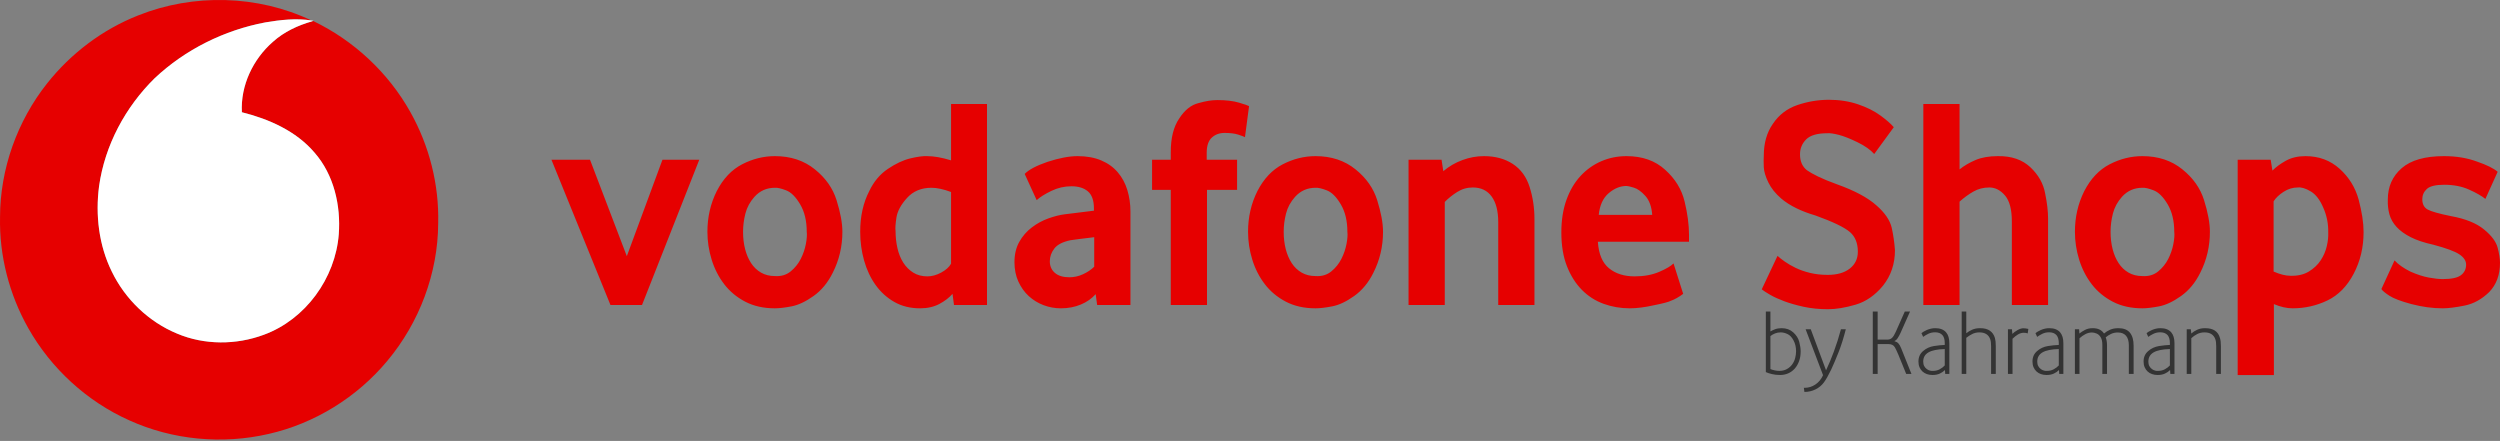
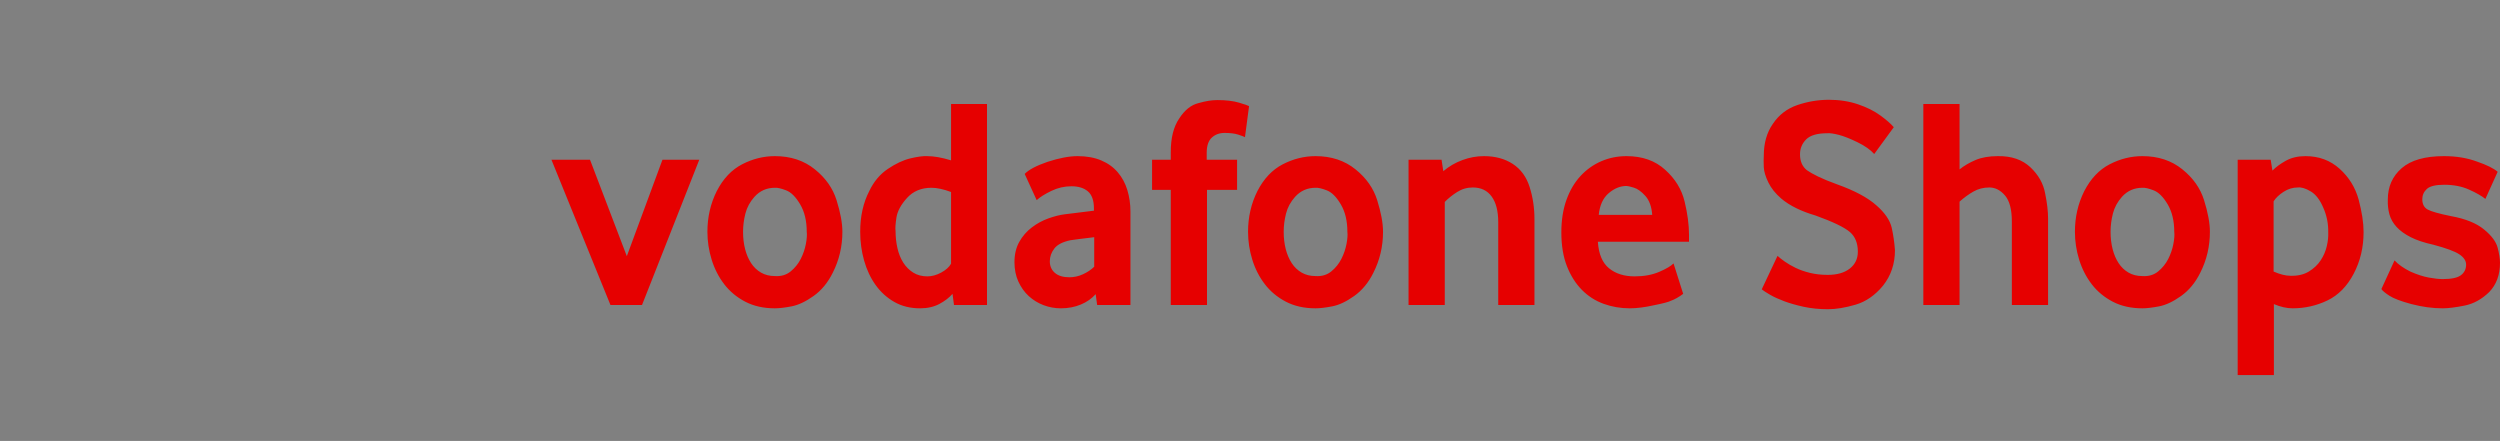
<svg xmlns="http://www.w3.org/2000/svg" viewBox="32.641 146.662 333.74 58.859">
  <rect x="32.641" y="146.662" width="333.74" height="58.859" fill="#808080" stroke="none" />
  <g id="surface1" transform="matrix(0.155, 0, 0, 0.155, 32.597, 146.49)" style="">
-     <path style=" stroke:none;fill-rule:nonzero;fill:rgb(90.196%,0%,0%);fill-opacity:1;" d="M 119.441 14.328 C 166.906 -4.59 222.195 -3.281 268.395 18.691 C 255.23 16.691 241.84 18.199 228.809 20.402 C 193.418 27.086 159.785 43.738 133.496 68.477 C 108.289 93.254 90.625 126.129 85.637 161.301 C 82.336 186.223 85.395 212.363 96.578 235.047 C 108.102 258.848 128.387 278.367 152.836 288.441 C 176.395 298.41 203.723 298.301 227.586 289.402 C 263.391 276.262 289.117 240.781 292.059 202.875 C 293.91 178.031 287.867 151.602 271.176 132.547 C 255.242 113.895 231.938 103.621 208.617 97.773 C 207.367 74.773 218.203 52.051 235.387 37.094 C 244.93 28.488 256.773 23.004 269.02 19.492 L 269.949 19.172 C 305.008 35.984 334.797 63.711 353.777 97.75 C 370.039 126.73 378.52 160.125 377.68 193.391 C 377.52 236.406 361.441 278.996 333.879 311.887 C 307.816 343.254 271.363 365.816 231.633 374.852 C 191.797 384.043 148.938 380.078 111.656 363.148 C 75.176 346.855 44.27 318.531 24.609 283.691 C 8.254 254.738 -0.398 221.355 0.32 188.051 C 0.398 146.555 15.133 105.379 40.859 72.93 C 61.41 47.02 88.672 26.418 119.441 14.328 Z M 119.441 14.328 " />
-     <path style=" stroke:none;fill-rule:nonzero;fill:rgb(100%,100%,100%);fill-opacity:1;" d="M 228.809 20.402 C 241.84 18.199 255.23 16.691 268.395 18.691 L 270.285 19.012 L 269.02 19.492 C 256.773 23.004 244.93 28.488 235.387 37.094 C 218.203 52.051 207.367 74.773 208.617 97.773 C 231.938 103.621 255.242 113.895 271.176 132.547 C 287.867 151.602 293.91 178.031 292.059 202.875 C 289.117 240.781 263.391 276.262 227.586 289.402 C 203.723 298.301 176.395 298.41 152.836 288.441 C 128.387 278.367 108.102 258.848 96.578 235.047 C 85.395 212.363 82.336 186.223 85.637 161.301 C 90.625 126.129 108.289 93.254 133.496 68.477 C 159.785 43.738 193.418 27.086 228.809 20.402 Z M 228.809 20.402 " />
-   </g>
+     </g>
  <path d="M 114.135 187.379 L 106.257 167.988 L 111.405 167.988 L 116.319 180.861 L 121.077 167.988 L 125.991 167.988 L 118.347 187.379 L 114.135 187.379 Z M 136.087 187.821 C 134.579 187.821 133.26 187.526 132.129 186.936 C 130.998 186.346 130.062 185.568 129.321 184.603 C 128.58 183.637 128.021 182.544 127.644 181.324 C 127.267 180.104 127.078 178.863 127.078 177.603 C 127.078 175.645 127.494 173.834 128.326 172.172 C 129.184 170.509 130.315 169.315 131.719 168.591 C 133.123 167.867 134.579 167.505 136.087 167.505 C 138.193 167.505 139.974 168.095 141.43 169.275 C 142.86 170.428 143.822 171.796 144.316 173.379 C 144.836 175.041 145.096 176.449 145.096 177.603 C 145.096 179.561 144.667 181.384 143.809 183.074 C 143.159 184.388 142.308 185.421 141.255 186.172 C 140.202 186.923 139.22 187.385 138.31 187.56 C 137.4 187.734 136.659 187.821 136.087 187.821 Z M 136.087 183.516 C 136.919 183.57 137.621 183.362 138.193 182.893 C 138.765 182.424 139.214 181.867 139.539 181.223 C 139.864 180.58 140.091 179.916 140.221 179.233 C 140.351 178.548 140.39 178.005 140.338 177.603 C 140.338 176.154 140.046 174.934 139.461 173.942 C 138.876 172.949 138.252 172.326 137.589 172.072 C 136.926 171.816 136.425 171.702 136.087 171.729 C 134.995 171.729 134.085 172.131 133.357 172.936 C 132.759 173.607 132.356 174.351 132.148 175.169 C 131.94 175.987 131.836 176.798 131.836 177.603 C 131.836 178.434 131.927 179.205 132.109 179.916 C 132.291 180.627 132.558 181.25 132.909 181.787 C 133.26 182.323 133.702 182.746 134.235 183.054 C 134.768 183.362 135.385 183.516 136.087 183.516 Z M 155.47 187.821 C 154.17 187.821 153.026 187.539 152.038 186.976 C 151.05 186.413 150.218 185.662 149.542 184.723 C 148.866 183.785 148.352 182.698 148.001 181.465 C 147.65 180.231 147.475 178.944 147.475 177.603 C 147.475 175.538 147.878 173.727 148.684 172.172 C 149.282 170.911 150.107 169.926 151.16 169.215 C 152.213 168.504 153.214 168.035 154.163 167.806 C 155.112 167.579 155.86 167.478 156.406 167.505 C 157.316 167.505 158.382 167.693 159.604 168.068 L 159.604 160.545 L 164.401 160.545 L 164.401 187.379 L 159.994 187.379 L 159.799 185.89 C 159.357 186.4 158.772 186.849 158.044 187.238 C 157.316 187.627 156.458 187.821 155.47 187.821 Z M 156.445 183.557 C 157.043 183.557 157.654 183.389 158.278 183.054 C 158.902 182.719 159.344 182.323 159.604 181.867 L 159.604 172.292 C 158.59 171.917 157.719 171.729 156.991 171.729 C 155.639 171.729 154.553 172.179 153.734 173.077 C 152.915 173.975 152.441 174.854 152.311 175.712 C 152.181 176.57 152.142 177.16 152.194 177.482 C 152.194 178.287 152.278 179.058 152.447 179.796 C 152.616 180.533 152.876 181.177 153.227 181.727 C 153.578 182.276 154.02 182.719 154.553 183.054 C 155.086 183.389 155.717 183.557 156.445 183.557 Z M 174.269 187.821 C 173.463 187.821 172.689 187.68 171.948 187.399 C 171.207 187.117 170.551 186.715 169.979 186.192 C 169.407 185.669 168.945 185.025 168.594 184.261 C 168.243 183.497 168.068 182.631 168.068 181.666 C 168.068 180.62 168.282 179.715 168.711 178.951 C 169.14 178.186 169.699 177.543 170.388 177.02 C 171.077 176.497 171.818 176.094 172.611 175.813 C 173.404 175.531 174.126 175.35 174.776 175.269 C 175.14 175.216 176.44 175.055 178.676 174.787 L 178.676 174.505 C 178.676 173.432 178.409 172.668 177.876 172.212 C 177.343 171.756 176.609 171.528 175.673 171.528 C 174.737 171.528 173.84 171.736 172.982 172.152 C 172.124 172.567 171.474 172.976 171.032 173.379 L 169.433 169.879 C 169.979 169.315 170.993 168.779 172.475 168.269 C 174.035 167.76 175.374 167.505 176.492 167.505 C 177.688 167.505 178.734 167.693 179.631 168.068 C 180.528 168.444 181.269 168.974 181.854 169.658 C 182.439 170.341 182.868 171.139 183.141 172.051 C 183.414 172.963 183.551 173.915 183.551 174.907 L 183.551 187.379 L 179.105 187.379 L 178.91 185.93 C 178.39 186.52 177.727 186.983 176.921 187.319 C 176.115 187.654 175.231 187.821 174.269 187.821 Z M 175.4 183.677 C 176.024 183.677 176.628 183.543 177.213 183.275 C 177.798 183.007 178.299 182.672 178.715 182.269 L 178.715 178.327 C 177.129 178.515 176.076 178.649 175.556 178.729 C 174.516 178.944 173.794 179.313 173.391 179.836 C 172.988 180.359 172.787 180.928 172.787 181.545 C 172.787 182.189 173.014 182.705 173.469 183.095 C 173.924 183.483 174.568 183.677 175.4 183.677 Z M 188.934 187.379 L 188.934 172.011 L 186.438 172.011 L 186.438 167.988 L 188.934 167.988 L 188.934 166.942 C 188.934 165.064 189.311 163.576 190.065 162.476 C 190.793 161.35 191.651 160.666 192.639 160.425 C 193.575 160.156 194.407 160.022 195.135 160.022 C 196.305 160.022 197.274 160.136 198.041 160.364 C 198.808 160.592 199.256 160.746 199.386 160.827 L 198.84 164.971 C 198.684 164.89 198.379 164.776 197.924 164.628 C 197.469 164.481 196.864 164.407 196.11 164.407 C 195.434 164.407 194.869 164.615 194.414 165.03 C 193.959 165.446 193.731 166.124 193.731 167.062 L 193.731 167.988 L 197.787 167.988 L 197.787 172.011 L 193.77 172.011 L 193.77 187.379 L 188.934 187.379 Z M 208.26 187.821 C 206.752 187.821 205.432 187.526 204.301 186.936 C 203.17 186.346 202.234 185.568 201.493 184.603 C 200.752 183.637 200.193 182.544 199.816 181.324 C 199.439 180.104 199.251 178.863 199.251 177.603 C 199.251 175.645 199.667 173.834 200.499 172.172 C 201.357 170.509 202.488 169.315 203.892 168.591 C 205.296 167.867 206.752 167.505 208.26 167.505 C 210.366 167.505 212.147 168.095 213.603 169.275 C 215.033 170.428 215.995 171.796 216.489 173.379 C 217.009 175.041 217.269 176.449 217.269 177.603 C 217.269 179.561 216.84 181.384 215.982 183.074 C 215.332 184.388 214.48 185.421 213.427 186.172 C 212.374 186.923 211.393 187.385 210.483 187.56 C 209.573 187.734 208.832 187.821 208.26 187.821 Z M 208.26 183.516 C 209.092 183.57 209.794 183.362 210.366 182.893 C 210.938 182.424 211.386 181.867 211.711 181.223 C 212.036 180.58 212.264 179.916 212.394 179.233 C 212.524 178.548 212.563 178.005 212.511 177.603 C 212.511 176.154 212.218 174.934 211.633 173.942 C 211.048 172.949 210.424 172.326 209.761 172.072 C 209.098 171.816 208.598 171.702 208.26 171.729 C 207.168 171.729 206.258 172.131 205.53 172.936 C 204.932 173.607 204.529 174.351 204.321 175.169 C 204.113 175.987 204.009 176.798 204.009 177.603 C 204.009 178.434 204.1 179.205 204.282 179.916 C 204.464 180.627 204.73 181.25 205.081 181.787 C 205.432 182.323 205.874 182.746 206.407 183.054 C 206.94 183.362 207.558 183.516 208.26 183.516 Z M 220.676 187.379 L 220.676 167.988 L 225.083 167.988 L 225.317 169.516 C 226.071 168.873 226.922 168.377 227.871 168.028 C 228.82 167.679 229.776 167.505 230.738 167.505 C 232.246 167.505 233.533 167.854 234.599 168.551 C 235.665 169.248 236.412 170.274 236.841 171.629 C 237.27 172.983 237.485 174.411 237.485 175.913 L 237.485 187.379 L 232.649 187.379 L 232.649 176.315 C 232.649 174.84 232.356 173.7 231.771 172.896 C 231.186 172.091 230.348 171.689 229.256 171.689 C 228.502 171.689 227.806 171.89 227.169 172.292 C 226.532 172.695 225.98 173.137 225.512 173.62 L 225.512 187.379 L 220.676 187.379 Z M 250.201 187.821 C 248.979 187.821 247.816 187.62 246.711 187.218 C 245.606 186.815 244.637 186.192 243.805 185.347 C 242.973 184.502 242.31 183.449 241.816 182.189 C 241.322 180.928 241.075 179.426 241.075 177.683 C 241.075 176.047 241.303 174.599 241.758 173.338 C 242.213 172.078 242.837 171.018 243.63 170.16 C 244.423 169.302 245.346 168.645 246.399 168.189 C 247.452 167.733 248.576 167.505 249.772 167.505 C 251.878 167.505 253.594 168.108 254.92 169.315 C 256.272 170.522 257.143 171.944 257.533 173.58 C 257.923 175.189 258.118 176.677 258.118 178.045 L 258.118 178.93 L 245.95 178.93 C 246.054 180.566 246.548 181.746 247.432 182.47 C 248.316 183.195 249.46 183.557 250.864 183.557 C 252.112 183.557 253.204 183.356 254.14 182.953 C 255.076 182.551 255.713 182.175 256.051 181.827 L 257.338 185.89 C 256.766 186.319 256.22 186.628 255.7 186.815 C 255.388 186.976 254.621 187.177 253.399 187.419 C 252.203 187.687 251.137 187.821 250.201 187.821 Z M 246.067 175.35 L 253.204 175.35 C 253.126 174.25 252.821 173.405 252.288 172.815 C 251.755 172.225 251.241 171.857 250.747 171.71 C 250.253 171.562 249.928 171.488 249.772 171.488 C 248.94 171.488 248.147 171.81 247.393 172.453 C 246.639 173.097 246.197 174.062 246.067 175.35 Z M 276.679 187.942 C 275.509 187.942 274.43 187.834 273.442 187.62 C 272.454 187.405 271.583 187.157 270.829 186.876 C 270.075 186.594 269.444 186.306 268.937 186.011 C 268.43 185.716 268.06 185.474 267.826 185.287 L 269.932 180.821 C 270.166 181.036 270.491 181.29 270.907 181.585 C 271.323 181.88 271.81 182.162 272.369 182.43 C 272.928 182.698 273.565 182.92 274.28 183.095 C 274.995 183.269 275.782 183.356 276.64 183.356 C 277.888 183.356 278.869 183.074 279.584 182.511 C 280.299 181.948 280.657 181.197 280.657 180.258 C 280.657 179.131 280.306 178.26 279.604 177.643 C 278.85 176.999 277.316 176.262 275.002 175.43 C 273.078 174.867 271.557 174.116 270.439 173.177 C 269.659 172.507 269.08 171.783 268.703 171.005 C 268.326 170.227 268.125 169.55 268.099 168.973 C 268.073 168.397 268.073 167.894 268.099 167.465 C 268.099 165.775 268.502 164.354 269.308 163.2 C 270.114 161.993 271.206 161.155 272.584 160.686 C 273.962 160.217 275.366 159.982 276.796 159.982 C 278.2 159.982 279.493 160.183 280.676 160.585 C 281.859 160.988 282.854 161.484 283.66 162.074 C 284.466 162.664 285.064 163.187 285.454 163.643 L 282.841 167.223 C 282.347 166.66 281.606 166.137 280.618 165.654 C 279.63 165.172 278.798 164.843 278.122 164.668 C 277.446 164.494 276.939 164.421 276.601 164.448 C 275.249 164.448 274.3 164.722 273.754 165.272 C 273.208 165.822 272.935 166.486 272.935 167.264 C 272.935 168.202 273.247 168.913 273.871 169.396 C 274.209 169.637 274.709 169.919 275.372 170.241 C 276.035 170.562 276.887 170.911 277.927 171.287 C 280.241 172.118 281.97 173.043 283.114 174.062 C 284.258 175.055 284.947 176.061 285.181 177.08 C 285.389 178.018 285.532 179.011 285.61 180.057 C 285.61 181.88 285.077 183.463 284.011 184.804 C 282.945 186.091 281.723 186.936 280.345 187.338 C 278.967 187.741 277.745 187.942 276.679 187.942 Z M 289.398 187.379 L 289.398 160.545 L 294.234 160.545 L 294.234 169.275 C 294.832 168.792 295.541 168.377 296.36 168.028 C 297.179 167.679 298.173 167.505 299.343 167.505 C 301.163 167.478 302.613 167.974 303.692 168.993 C 304.771 170.013 305.427 171.179 305.661 172.493 C 305.921 173.754 306.051 174.88 306.051 175.873 L 306.051 187.379 L 301.215 187.379 L 301.215 176.235 C 301.215 174.626 300.91 173.466 300.299 172.756 C 299.688 172.044 298.992 171.689 298.212 171.689 C 297.432 171.689 296.724 171.87 296.087 172.233 C 295.45 172.594 294.832 173.043 294.234 173.58 L 294.234 187.379 L 289.398 187.379 Z M 318.644 187.821 C 317.136 187.821 315.816 187.526 314.685 186.936 C 313.554 186.346 312.618 185.568 311.877 184.603 C 311.136 183.637 310.577 182.544 310.2 181.324 C 309.823 180.104 309.635 178.863 309.635 177.603 C 309.635 175.645 310.051 173.834 310.883 172.172 C 311.741 170.509 312.872 169.315 314.276 168.591 C 315.68 167.867 317.136 167.505 318.644 167.505 C 320.75 167.505 322.531 168.095 323.987 169.275 C 325.417 170.428 326.379 171.796 326.873 173.379 C 327.393 175.041 327.653 176.449 327.653 177.603 C 327.653 179.561 327.224 181.384 326.366 183.074 C 325.716 184.388 324.864 185.421 323.811 186.172 C 322.758 186.923 321.777 187.385 320.867 187.56 C 319.957 187.734 319.216 187.821 318.644 187.821 Z M 318.644 183.516 C 319.476 183.57 320.178 183.362 320.75 182.893 C 321.322 182.424 321.77 181.867 322.095 181.223 C 322.42 180.58 322.648 179.916 322.778 179.233 C 322.908 178.548 322.947 178.005 322.895 177.603 C 322.895 176.154 322.602 174.934 322.017 173.942 C 321.432 172.949 320.808 172.326 320.145 172.072 C 319.482 171.816 318.982 171.702 318.644 171.729 C 317.552 171.729 316.642 172.131 315.914 172.936 C 315.316 173.607 314.913 174.351 314.705 175.169 C 314.497 175.987 314.393 176.798 314.393 177.603 C 314.393 178.434 314.484 179.205 314.666 179.916 C 314.848 180.627 315.114 181.25 315.465 181.787 C 315.816 182.323 316.258 182.746 316.791 183.054 C 317.324 183.362 317.942 183.516 318.644 183.516 Z M 331.361 196.732 L 331.361 167.988 L 335.768 167.988 L 336.002 169.436 C 336.444 168.98 337.036 168.544 337.777 168.128 C 338.518 167.713 339.395 167.505 340.409 167.505 C 342.203 167.505 343.724 168.068 344.972 169.195 C 346.22 170.321 347.065 171.689 347.507 173.298 C 347.949 174.961 348.17 176.409 348.17 177.643 C 348.17 179.681 347.728 181.539 346.844 183.215 C 345.96 184.891 344.79 186.078 343.334 186.775 C 341.878 187.472 340.331 187.821 338.693 187.821 C 337.913 187.821 337.081 187.633 336.197 187.258 L 336.197 196.731 L 331.361 196.732 Z M 338.42 183.476 C 339.382 183.503 340.195 183.315 340.858 182.913 C 341.521 182.511 342.047 182.015 342.437 181.425 C 342.827 180.834 343.1 180.204 343.256 179.534 C 343.412 178.863 343.477 178.26 343.451 177.723 C 343.477 176.543 343.256 175.43 342.788 174.384 C 342.346 173.338 341.787 172.614 341.111 172.212 C 340.435 171.81 339.863 171.635 339.395 171.689 C 338.719 171.689 338.082 171.884 337.484 172.273 C 336.886 172.661 336.444 173.084 336.158 173.539 L 336.158 182.913 C 337.016 183.289 337.77 183.476 338.42 183.476 Z M 358.737 187.821 C 358.061 187.821 357.378 187.774 356.689 187.681 C 356 187.587 355.292 187.446 354.564 187.258 C 353.16 186.882 352.172 186.507 351.6 186.131 C 351.028 185.756 350.677 185.461 350.547 185.246 L 352.302 181.425 C 352.796 181.961 353.498 182.457 354.408 182.913 C 355.318 183.315 356.143 183.584 356.884 183.718 C 357.625 183.852 358.243 183.919 358.737 183.919 C 359.907 183.919 360.719 183.744 361.174 183.396 C 361.629 183.047 361.857 182.578 361.857 181.988 C 361.857 181.478 361.558 181.022 360.96 180.62 C 360.362 180.218 359.205 179.789 357.489 179.333 C 356.267 179.064 355.259 178.729 354.466 178.327 C 353.673 177.925 353.043 177.469 352.575 176.959 C 352.107 176.449 351.788 175.886 351.619 175.269 C 351.45 174.652 351.379 173.995 351.405 173.298 C 351.405 171.582 352.022 170.187 353.257 169.114 C 354.492 168.041 356.371 167.505 358.893 167.505 C 360.531 167.505 362 167.746 363.3 168.229 C 364.626 168.685 365.549 169.141 366.069 169.597 L 364.431 173.218 C 363.937 172.815 363.209 172.4 362.247 171.971 C 361.285 171.541 360.18 171.327 358.932 171.327 C 357.788 171.327 357.014 171.515 356.611 171.89 C 356.208 172.266 356.007 172.721 356.007 173.258 C 356.007 173.902 356.241 174.357 356.709 174.626 C 357.203 174.894 358.243 175.189 359.829 175.511 C 361.753 175.859 363.222 176.449 364.236 177.281 C 365.25 178.112 365.861 178.93 366.069 179.735 C 366.277 180.539 366.381 181.21 366.381 181.746 C 366.381 183.356 365.9 184.656 364.938 185.649 C 363.95 186.614 362.851 187.218 361.642 187.459 C 360.433 187.7 359.465 187.821 358.737 187.821 Z" style="fill: rgb(230, 0, 0);" transform="matrix(1, 0, 0, 1, 0, 1.4210854715202004e-14)" />
-   <path d="M 270.284 196.722 Q 269.684 196.722 269.19 196.603 Q 268.697 196.484 268.372 196.334 L 268.372 188.247 L 268.984 188.247 L 268.984 190.909 Q 269.247 190.747 269.622 190.609 Q 269.997 190.472 270.484 190.472 Q 271.409 190.472 272.028 191.028 Q 272.647 191.584 272.834 192.297 Q 273.022 193.009 273.022 193.572 Q 273.022 194.297 272.809 194.878 Q 272.597 195.459 272.228 195.872 Q 271.859 196.284 271.359 196.503 Q 270.859 196.722 270.284 196.722 Z M 270.172 196.172 Q 270.747 196.172 271.178 195.934 Q 271.609 195.697 271.89 195.309 Q 272.172 194.922 272.29 194.453 Q 272.409 193.984 272.409 193.559 Q 272.409 192.734 272.072 192.109 Q 271.747 191.484 271.272 191.259 Q 270.797 191.034 270.359 191.034 Q 269.947 191.034 269.603 191.172 Q 269.259 191.309 268.984 191.522 L 268.984 195.934 Q 269.259 196.047 269.584 196.109 Q 269.909 196.172 270.172 196.172 Z M 273.523 198.984 L 273.448 198.434 L 273.548 198.434 Q 274.336 198.434 274.998 197.984 Q 275.661 197.534 276.011 196.747 L 273.686 190.622 L 274.373 190.622 L 276.411 196.097 Q 276.936 194.997 277.461 193.578 Q 277.986 192.159 278.398 190.622 L 279.048 190.622 Q 278.611 192.347 278.092 193.659 Q 277.573 194.972 277.098 195.997 Q 276.561 197.122 276.123 197.715 Q 275.686 198.309 274.998 198.647 Q 274.311 198.984 273.523 198.984 Z M 282.65 196.584 L 282.65 188.247 L 283.3 188.247 L 283.3 191.997 L 284.613 191.997 Q 284.963 191.997 285.207 191.778 Q 285.45 191.559 285.713 190.972 L 286.925 188.247 L 287.625 188.247 L 286.363 191.084 Q 286.163 191.522 285.969 191.809 Q 285.775 192.097 285.525 192.197 Q 285.875 192.297 286.069 192.503 Q 286.263 192.709 286.438 193.147 L 287.813 196.584 L 287.113 196.584 L 286.063 194.009 Q 285.75 193.284 285.607 193.04 Q 285.463 192.797 285.25 192.697 Q 285.038 192.597 284.763 192.597 L 283.3 192.597 L 283.3 196.584 Z M 290.621 196.722 Q 290.221 196.722 289.877 196.603 Q 289.533 196.484 289.283 196.253 Q 289.033 196.022 288.889 195.69 Q 288.746 195.359 288.746 194.922 Q 288.746 194.047 289.371 193.522 Q 289.971 192.997 290.796 192.859 Q 291.596 192.734 292.258 192.709 L 292.258 192.472 Q 292.258 191.772 291.958 191.409 Q 291.621 191.022 290.971 191.022 Q 290.471 191.022 290.064 191.222 Q 289.658 191.422 289.371 191.634 L 289.146 191.134 Q 289.246 191.047 289.433 190.934 Q 289.621 190.822 289.864 190.715 Q 290.108 190.609 290.396 190.54 Q 290.683 190.472 290.996 190.472 Q 291.946 190.472 292.433 191.022 Q 292.871 191.534 292.871 192.472 L 292.871 196.584 L 292.321 196.584 L 292.283 196.059 Q 292.021 196.334 291.608 196.528 Q 291.196 196.722 290.621 196.722 Z M 290.708 196.172 Q 291.183 196.172 291.583 195.959 Q 291.983 195.747 292.258 195.447 L 292.258 193.259 Q 290.783 193.297 290.083 193.703 Q 289.383 194.109 289.383 194.934 Q 289.383 195.297 289.521 195.54 Q 289.658 195.784 289.864 195.934 Q 290.071 196.084 290.302 196.14 Q 290.533 196.197 290.708 196.172 Z M 294.519 196.584 L 294.519 188.247 L 295.131 188.247 L 295.131 191.147 Q 295.456 190.884 295.913 190.678 Q 296.369 190.472 296.969 190.472 Q 297.794 190.472 298.281 190.809 Q 298.769 191.147 298.956 191.784 Q 299.069 192.184 299.069 192.859 L 299.069 196.584 L 298.444 196.584 L 298.444 192.897 Q 298.444 192.284 298.331 191.959 Q 298.006 191.034 296.881 191.034 Q 296.356 191.034 295.925 191.253 Q 295.494 191.472 295.131 191.759 L 295.131 196.584 Z M 300.693 196.584 L 300.693 190.622 L 301.23 190.622 L 301.28 191.234 Q 301.543 190.972 301.974 190.728 Q 302.405 190.484 302.743 190.484 Q 303.055 190.484 303.418 190.572 L 303.33 191.172 Q 303.105 191.084 302.805 191.084 Q 302.405 191.084 302.024 191.315 Q 301.643 191.547 301.305 191.884 L 301.305 196.584 Z M 305.843 196.722 Q 305.443 196.722 305.1 196.603 Q 304.756 196.484 304.506 196.253 Q 304.256 196.022 304.112 195.69 Q 303.968 195.359 303.968 194.922 Q 303.968 194.047 304.593 193.522 Q 305.193 192.997 306.018 192.859 Q 306.818 192.734 307.481 192.709 L 307.481 192.472 Q 307.481 191.772 307.181 191.409 Q 306.843 191.022 306.193 191.022 Q 305.693 191.022 305.287 191.222 Q 304.881 191.422 304.593 191.634 L 304.368 191.134 Q 304.468 191.047 304.656 190.934 Q 304.843 190.822 305.087 190.715 Q 305.331 190.609 305.618 190.54 Q 305.906 190.472 306.218 190.472 Q 307.168 190.472 307.656 191.022 Q 308.093 191.534 308.093 192.472 L 308.093 196.584 L 307.543 196.584 L 307.506 196.059 Q 307.243 196.334 306.831 196.528 Q 306.418 196.722 305.843 196.722 Z M 305.931 196.172 Q 306.406 196.172 306.806 195.959 Q 307.206 195.747 307.481 195.447 L 307.481 193.259 Q 306.006 193.297 305.306 193.703 Q 304.606 194.109 304.606 194.934 Q 304.606 195.297 304.743 195.54 Q 304.881 195.784 305.087 195.934 Q 305.293 196.084 305.525 196.14 Q 305.756 196.197 305.931 196.172 Z M 309.632 196.584 L 309.632 190.622 L 310.195 190.622 L 310.232 191.184 Q 310.52 190.947 310.97 190.709 Q 311.42 190.472 312.02 190.472 Q 313.045 190.472 313.52 191.184 Q 313.845 190.897 314.32 190.684 Q 314.795 190.472 315.432 190.472 Q 316.482 190.472 316.976 191.072 Q 317.47 191.672 317.47 192.809 L 317.47 196.584 L 316.832 196.584 L 316.832 192.759 Q 316.832 191.922 316.457 191.484 Q 316.082 191.047 315.37 191.047 Q 314.845 191.047 314.439 191.247 Q 314.032 191.447 313.745 191.697 Q 313.82 191.884 313.87 192.153 Q 313.92 192.422 313.92 192.747 L 313.92 196.584 L 313.295 196.584 L 313.295 192.697 Q 313.295 192.047 313.076 191.684 Q 312.857 191.322 312.52 191.184 Q 312.182 191.047 311.907 191.047 Q 311.445 191.047 311.014 191.278 Q 310.582 191.509 310.245 191.822 L 310.245 196.584 Z M 320.675 196.722 Q 320.275 196.722 319.932 196.603 Q 319.588 196.484 319.338 196.253 Q 319.088 196.022 318.944 195.69 Q 318.8 195.359 318.8 194.922 Q 318.8 194.047 319.425 193.522 Q 320.025 192.997 320.85 192.859 Q 321.65 192.734 322.313 192.709 L 322.313 192.472 Q 322.313 191.772 322.013 191.409 Q 321.675 191.022 321.025 191.022 Q 320.525 191.022 320.119 191.222 Q 319.713 191.422 319.425 191.634 L 319.2 191.134 Q 319.3 191.047 319.488 190.934 Q 319.675 190.822 319.919 190.715 Q 320.163 190.609 320.45 190.54 Q 320.738 190.472 321.05 190.472 Q 322 190.472 322.488 191.022 Q 322.925 191.534 322.925 192.472 L 322.925 196.584 L 322.375 196.584 L 322.338 196.059 Q 322.075 196.334 321.663 196.528 Q 321.25 196.722 320.675 196.722 Z M 320.763 196.172 Q 321.238 196.172 321.638 195.959 Q 322.038 195.747 322.313 195.447 L 322.313 193.259 Q 320.838 193.297 320.138 193.703 Q 319.438 194.109 319.438 194.934 Q 319.438 195.297 319.575 195.54 Q 319.713 195.784 319.919 195.934 Q 320.125 196.084 320.357 196.14 Q 320.588 196.197 320.763 196.172 Z M 324.558 196.584 L 324.558 190.622 L 325.108 190.622 L 325.171 191.184 Q 325.496 190.897 325.952 190.684 Q 326.408 190.472 327.008 190.472 Q 327.846 190.472 328.333 190.803 Q 328.821 191.134 328.996 191.784 Q 329.121 192.172 329.121 192.859 L 329.121 196.584 L 328.496 196.584 L 328.496 192.897 Q 328.496 192.284 328.383 191.959 Q 328.058 191.034 326.933 191.034 Q 326.396 191.034 325.958 191.259 Q 325.521 191.484 325.171 191.809 L 325.171 196.584 Z" style="fill: rgb(51, 51, 51);" />
</svg>